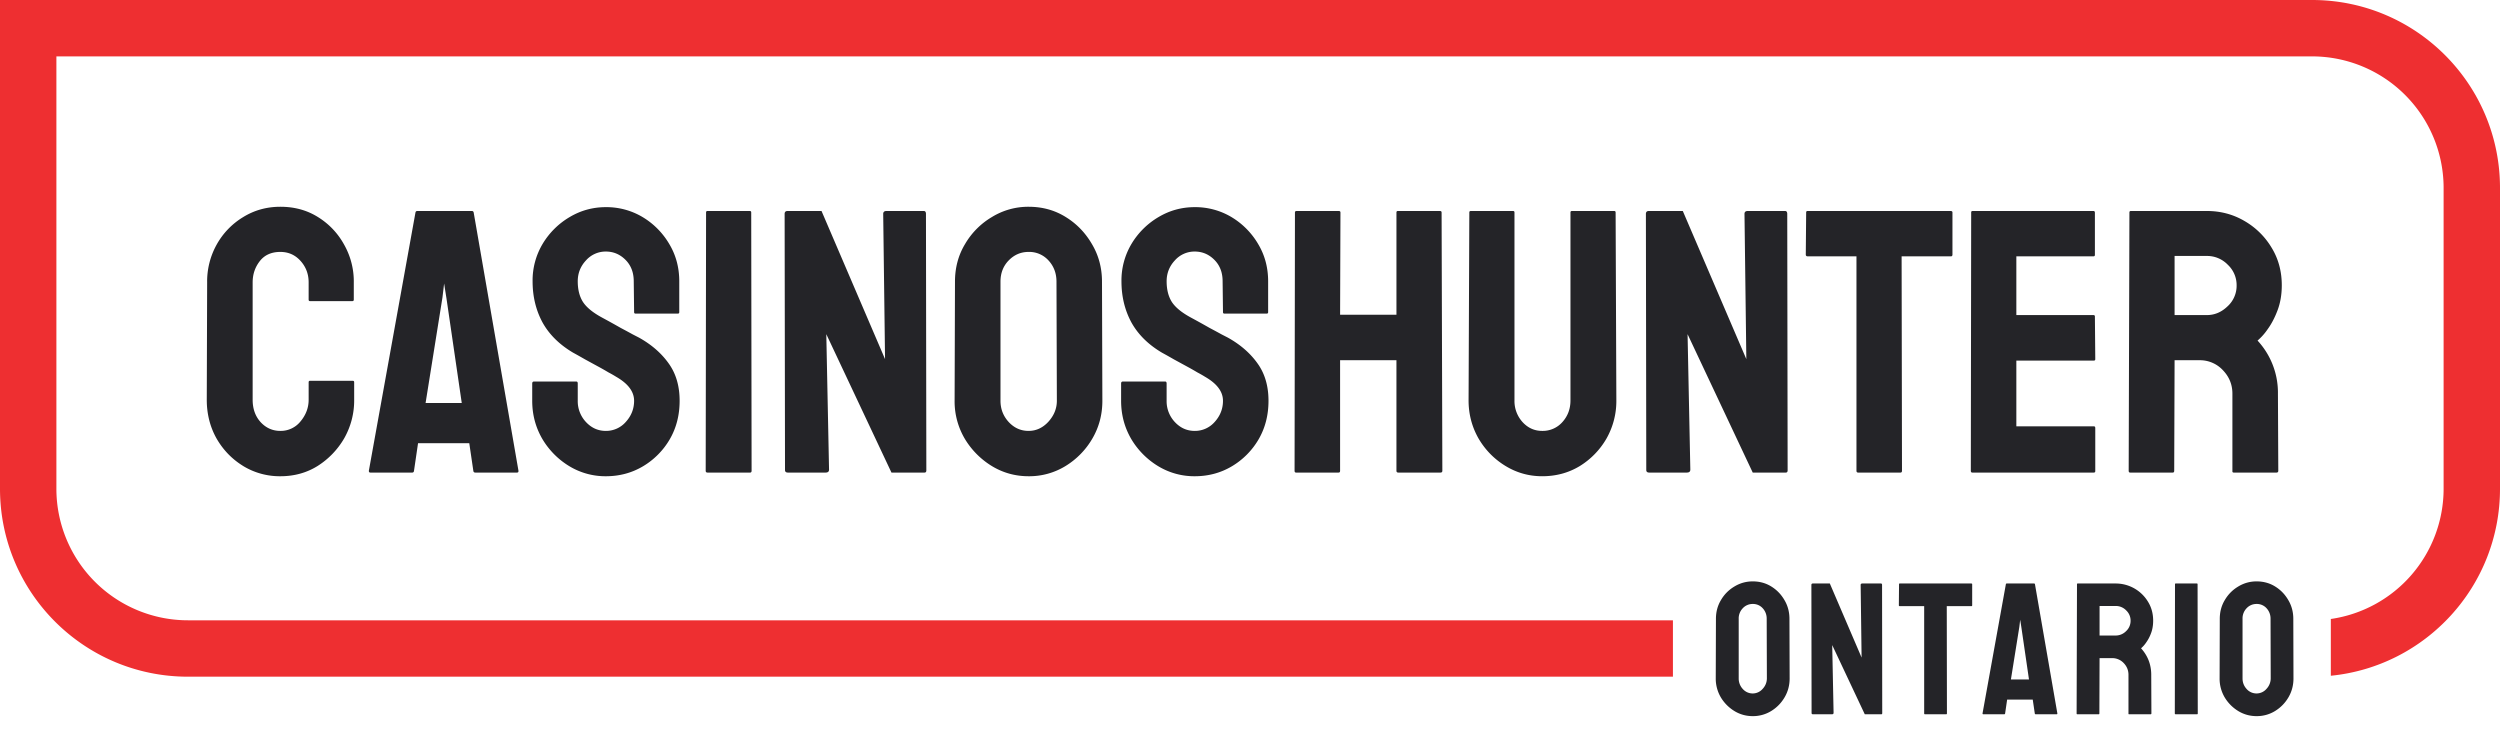
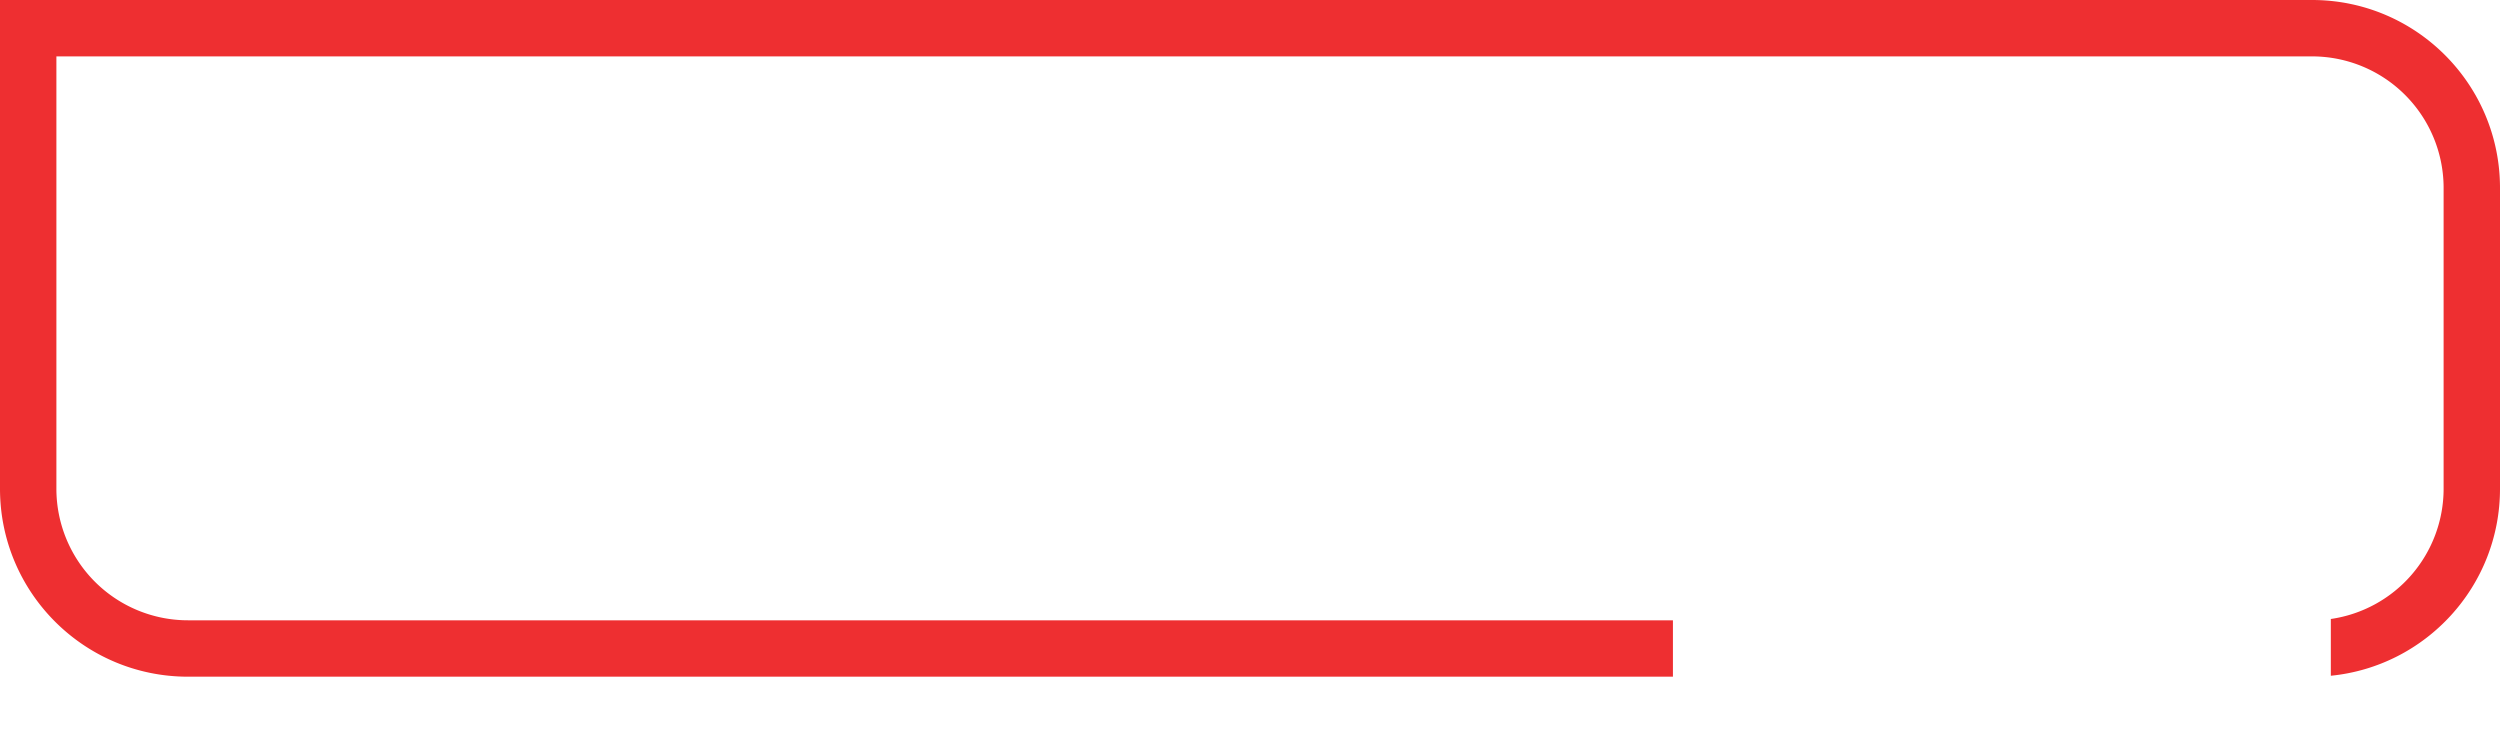
<svg xmlns="http://www.w3.org/2000/svg" width="133" height="39" fill="none">
-   <path fill-rule="evenodd" clip-rule="evenodd" d="M12.934 24.79a3.74 3.74 0 0 0 1.982.546c.736 0 1.396-.182 1.982-.547a4.27 4.27 0 0 0 1.416-1.475 4.078 4.078 0 0 0 .528-2.05v-.928c0-.052-.026-.078-.078-.078h-2.266c-.052 0-.078.026-.078.078v.928c0 .423-.143.807-.43 1.152a1.35 1.35 0 0 1-1.074.508c-.41 0-.758-.153-1.045-.46-.286-.312-.43-.712-.43-1.2v-6.24c0-.43.127-.808.381-1.133.254-.326.619-.489 1.094-.489.43 0 .788.16 1.074.479.287.319.43.7.43 1.142v.918c0 .052.026.079.078.079h2.246c.052 0 .078-.027.078-.079v-.918a3.97 3.97 0 0 0-.527-2.03 3.943 3.943 0 0 0-1.397-1.456c-.579-.358-1.24-.537-1.982-.537-.73 0-1.393.185-1.992.557a3.94 3.94 0 0 0-1.397 1.455 4.017 4.017 0 0 0-.507 2.011l-.02 6.24c0 .756.172 1.443.518 2.061.351.612.823 1.1 1.416 1.465Zm41.787.546c-.71 0-1.364-.182-1.963-.547a4.264 4.264 0 0 1-1.436-1.455 3.912 3.912 0 0 1-.537-2.012l.02-6.338c0-.742.179-1.41.537-2.002a4.017 4.017 0 0 1 1.426-1.435A3.687 3.687 0 0 1 54.72 11c.729 0 1.383.179 1.963.537.586.358 1.054.84 1.406 1.445.358.6.537 1.267.537 2.002l.02 6.338c0 .73-.176 1.397-.528 2.002a4.154 4.154 0 0 1-1.426 1.465 3.69 3.69 0 0 1-1.972.547Zm0-2.412c.403 0 .755-.163 1.054-.488.3-.332.45-.704.45-1.114l-.02-6.338c0-.442-.14-.817-.42-1.123a1.38 1.38 0 0 0-1.064-.459c-.41 0-.762.15-1.055.45-.293.299-.44.677-.44 1.132v6.338c0 .437.147.814.44 1.133.293.313.645.469 1.055.469Zm6.875 1.865a3.706 3.706 0 0 0 1.963.547c.722 0 1.38-.176 1.972-.527a4.017 4.017 0 0 0 1.426-1.436c.352-.605.527-1.289.527-2.05 0-.788-.195-1.453-.586-1.993-.384-.54-.908-.996-1.572-1.367l-.342-.176c-.188-.104-.4-.218-.634-.342a47.728 47.728 0 0 0-.987-.547c-.495-.267-.836-.546-1.025-.84-.182-.292-.273-.657-.273-1.093 0-.43.146-.8.439-1.113a1.395 1.395 0 0 1 1.055-.47c.403 0 .752.147 1.044.44.294.293.44.674.44 1.143l.02 1.64c0 .053.025.079.078.079h2.246c.052 0 .078-.026.078-.079v-1.64c0-.736-.18-1.4-.537-1.992a4.066 4.066 0 0 0-1.416-1.426 3.756 3.756 0 0 0-1.953-.527c-.69 0-1.332.175-1.924.527a4.093 4.093 0 0 0-1.426 1.406 3.793 3.793 0 0 0-.547 2.012c0 .807.176 1.536.528 2.187.358.645.901 1.182 1.63 1.612.202.11.41.227.625.351l.664.362c.228.123.424.234.586.332.17.09.306.169.41.234.638.365.957.791.957 1.28 0 .422-.146.797-.439 1.122a1.392 1.392 0 0 1-1.064.479c-.41 0-.762-.156-1.055-.469a1.619 1.619 0 0 1-.44-1.133v-.918c0-.071-.026-.107-.078-.107H59.74c-.065 0-.097.036-.097.107v.918c0 .73.175 1.4.527 2.012a4.18 4.18 0 0 0 1.426 1.455Zm9.619.352h-2.266c-.052 0-.078-.033-.078-.098l.02-13.74c0-.052.032-.078.097-.078h2.227c.065 0 .097.026.097.078l-.019 5.44h2.998v-5.44c0-.052.026-.078.078-.078h2.227c.065 0 .097.026.097.078l.04 13.74c0 .065-.033.098-.098.098h-2.246c-.065 0-.098-.033-.098-.098v-5.879h-2.998v5.879c0 .065-.026.098-.078.098Zm8.877-.352c.599.365 1.25.547 1.953.547.736 0 1.4-.18 1.992-.537a4.154 4.154 0 0 0 1.426-1.465 4.04 4.04 0 0 0 .527-2.031l-.039-10c0-.052-.026-.078-.078-.078h-2.246c-.052 0-.078.026-.078.078v10c0 .449-.143.833-.43 1.152a1.396 1.396 0 0 1-1.074.469c-.41 0-.758-.156-1.045-.469a1.665 1.665 0 0 1-.43-1.152v-10c0-.052-.026-.078-.078-.078h-2.246c-.052 0-.078.026-.078.078l-.04 10c0 .729.177 1.403.528 2.021.358.612.837 1.1 1.436 1.465Zm9.648.352h-2.002c-.104 0-.156-.046-.156-.137l-.02-13.623c0-.104.053-.156.157-.156h1.806l3.38 7.88-.098-7.724c0-.104.058-.156.175-.156h1.983c.078 0 .117.052.117.156l.02 13.642c0 .079-.033.118-.098.118h-1.758l-3.467-7.364.147 7.207c0 .104-.062.157-.186.157Zm9.112 0h2.255c.053 0 .079-.033.079-.098l-.02-11.406h2.627c.052 0 .078-.033.078-.098v-2.236c0-.052-.036-.078-.107-.078h-7.598c-.052 0-.078.026-.078.078l-.02 2.236c0 .065.033.098.098.098h2.598v11.406c0 .065.029.098.088.098Zm12.539 0h-6.465c-.052 0-.078-.033-.078-.098l.019-13.74c0-.052.026-.078.078-.078h6.426c.052 0 .078.032.078.097v2.237c0 .052-.026.078-.078.078h-4.101v3.125h4.101c.052 0 .078.026.078.078l.02 2.265c0 .053-.026.079-.078.079h-4.121v3.496h4.121c.052 0 .078.032.078.097v2.285c0 .053-.026.079-.078.079Zm4.199 0h-2.266c-.052 0-.078-.033-.078-.098l.039-13.74c0-.052.026-.078.078-.078h4.043c.723 0 1.387.175 1.992.527a4.014 4.014 0 0 1 1.446 1.416c.364.592.547 1.263.547 2.012 0 .488-.075.93-.225 1.328-.15.397-.326.732-.527 1.006a3.105 3.105 0 0 1-.537.605 4.08 4.08 0 0 1 1.084 2.822l.019 4.102c0 .065-.032.098-.098.098h-2.265c-.052 0-.078-.02-.078-.059v-4.14c0-.482-.17-.899-.508-1.25a1.667 1.667 0 0 0-1.25-.528h-1.318l-.02 5.879c0 .065-.026.098-.078.098Zm1.816-11.524h-1.718v3.145h1.718c.41 0 .775-.153 1.094-.46a1.48 1.48 0 0 0 .488-1.122 1.48 1.48 0 0 0-.468-1.094 1.523 1.523 0 0 0-1.114-.469ZM41.918 25.141h2.002c.124 0 .185-.052.185-.157l-.146-7.207 3.467 7.364h1.758c.065 0 .097-.04.097-.118l-.02-13.642c0-.104-.038-.156-.117-.156h-1.982c-.117 0-.176.052-.176.156l.098 7.724-3.379-7.88h-1.807c-.104 0-.156.052-.156.156l.02 13.623c0 .091.052.137.156.137Zm-2.012 0h-2.265c-.066 0-.098-.033-.098-.098l.02-13.74c0-.052.026-.078.078-.078h2.246c.052 0 .078.026.078.078l.02 13.74c0 .065-.027.098-.079.098Zm-9.638-.352a3.705 3.705 0 0 0 1.962.547c.723 0 1.38-.176 1.973-.527a4.017 4.017 0 0 0 1.426-1.436c.352-.605.527-1.289.527-2.05 0-.788-.195-1.453-.586-1.993-.384-.54-.908-.996-1.572-1.367a44.82 44.82 0 0 1-.342-.176c-.189-.104-.4-.218-.634-.342a47.728 47.728 0 0 0-.987-.547c-.495-.267-.836-.546-1.025-.84-.183-.292-.274-.657-.274-1.093 0-.43.147-.8.44-1.113a1.395 1.395 0 0 1 1.055-.47c.403 0 .751.147 1.044.44.293.293.44.674.44 1.143l.02 1.64c0 .053.025.079.078.079h2.246c.052 0 .078-.026.078-.079v-1.64c0-.736-.18-1.4-.537-1.992a4.068 4.068 0 0 0-1.416-1.426 3.757 3.757 0 0 0-1.953-.527c-.69 0-1.332.175-1.924.527a4.093 4.093 0 0 0-1.426 1.406 3.793 3.793 0 0 0-.547 2.012c0 .807.176 1.536.527 2.187.358.645.902 1.182 1.631 1.612.202.11.41.227.625.351l.664.362c.228.123.423.234.586.332.17.09.306.169.41.234.638.365.957.791.957 1.28 0 .422-.146.797-.44 1.122a1.393 1.393 0 0 1-1.063.479c-.41 0-.762-.156-1.055-.469a1.619 1.619 0 0 1-.44-1.133v-.918c0-.071-.026-.107-.078-.107h-2.246c-.065 0-.098.036-.098.107v.918c0 .73.176 1.4.528 2.012a4.18 4.18 0 0 0 1.426 1.455Zm-10.645.254 2.48-13.74c.013-.052.046-.078.098-.078h2.9c.053 0 .085.026.098.078l2.383 13.74c.006.065-.02.098-.078.098h-2.217c-.065 0-.1-.033-.107-.098l-.215-1.465H22.24l-.215 1.465c-.006.065-.039.098-.097.098H19.7c-.052 0-.078-.033-.078-.098Zm4.121-9.219-.117-.742-.088.742-.898 5.615h1.924l-.82-5.615Z" fill="#242428" />
  <path fill-rule="evenodd" clip-rule="evenodd" d="M123 0H0v26c0 5.523 4.477 10 10 10h79v-3H10a7 7 0 0 1-7-7V3h120a7 7 0 0 1 7 7v16a7.002 7.002 0 0 1-6 6.93v3.02c5.053-.501 9-4.765 9-9.95V10c0-5.523-4.477-10-10-10Z" fill="#EE2F31" />
-   <path d="M120.05 38.098c-.354 0-.682-.091-.981-.274a2.133 2.133 0 0 1-.718-.727 1.956 1.956 0 0 1-.268-1.006l.009-3.17c0-.37.09-.704.269-1 .176-.3.413-.539.713-.718.299-.182.625-.273.976-.273.365 0 .692.09.982.268.293.18.527.42.703.723.179.3.269.633.269 1l.009 3.17c0 .364-.088.698-.263 1-.179.307-.417.55-.713.733a1.847 1.847 0 0 1-.987.274Zm0-1.206a.697.697 0 0 0 .528-.245.814.814 0 0 0 .224-.556l-.009-3.17a.801.801 0 0 0-.21-.56.691.691 0 0 0-.533-.23.711.711 0 0 0-.527.224.779.779 0 0 0-.22.567v3.169c0 .218.074.407.22.566a.698.698 0 0 0 .527.235ZM116.882 38h-1.133c-.033 0-.049-.016-.049-.049l.01-6.87c0-.026.013-.039.039-.039h1.123c.026 0 .039.013.039.04l.01 6.87c0 .032-.013.048-.039.048ZM111.648 38h-1.133c-.026 0-.039-.016-.039-.049l.02-6.87c0-.026.013-.039.039-.039h2.021a2.006 2.006 0 0 1 1.719.972c.182.296.273.631.273 1.005 0 .245-.037.466-.112.665a2.08 2.08 0 0 1-.264.503 1.522 1.522 0 0 1-.268.302c.361.4.542.871.542 1.411l.009 2.051c0 .033-.016.049-.048.049h-1.133c-.026 0-.039-.01-.039-.03V35.9c0-.24-.085-.449-.254-.625a.834.834 0 0 0-.625-.263h-.659l-.01 2.94c0 .032-.013.048-.039.048Zm.908-5.762h-.859v1.572h.859a.77.77 0 0 0 .547-.229.74.74 0 0 0 .244-.562.74.74 0 0 0-.234-.546.762.762 0 0 0-.557-.235ZM105.471 37.951l1.241-6.87c.006-.026.023-.039.049-.039h1.45c.026 0 .042.013.049.04l1.191 6.87c.003.032-.01.048-.039.048h-1.108c-.033 0-.051-.016-.054-.049l-.108-.732h-1.362l-.107.732c-.004.033-.02.049-.049.049h-1.113c-.026 0-.04-.016-.04-.049Zm2.061-4.61-.059-.37-.043.37-.45 2.808h.962l-.41-2.807ZM103.538 38h-1.128c-.029 0-.044-.016-.044-.049v-5.703h-1.298c-.033 0-.049-.016-.049-.049l.01-1.118c0-.026.013-.039.039-.039h3.798c.036 0 .054.013.054.04v1.117c0 .033-.013.049-.039.049h-1.313l.009 5.703c0 .033-.013.049-.039.049ZM97.455 38h-1.001c-.052 0-.078-.023-.078-.068l-.01-6.812c0-.052.026-.078.078-.078h.903l1.69 3.94-.05-3.862c0-.052.03-.078.089-.078h.991c.039 0 .059.026.059.078l.009 6.821c0 .04-.016.059-.048.059h-.88l-1.733-3.682.073 3.604c0 .052-.03.078-.092.078ZM93.246 38.098c-.355 0-.682-.091-.981-.274a2.133 2.133 0 0 1-.718-.727 1.956 1.956 0 0 1-.269-1.006l.01-3.17c0-.37.09-.704.269-1 .175-.3.413-.539.712-.718.3-.182.625-.273.977-.273.365 0 .692.09.982.268.293.18.527.42.703.723.179.3.268.633.268 1l.01 3.17c0 .364-.088.698-.264 1-.179.307-.416.55-.713.733a1.845 1.845 0 0 1-.986.274Zm0-1.206a.695.695 0 0 0 .527-.245.81.81 0 0 0 .225-.556l-.01-3.17a.801.801 0 0 0-.21-.56.69.69 0 0 0-.532-.23.711.711 0 0 0-.527.224.777.777 0 0 0-.22.567v3.169a.81.81 0 0 0 .22.566.697.697 0 0 0 .527.235Z" fill="#242428" />
</svg>